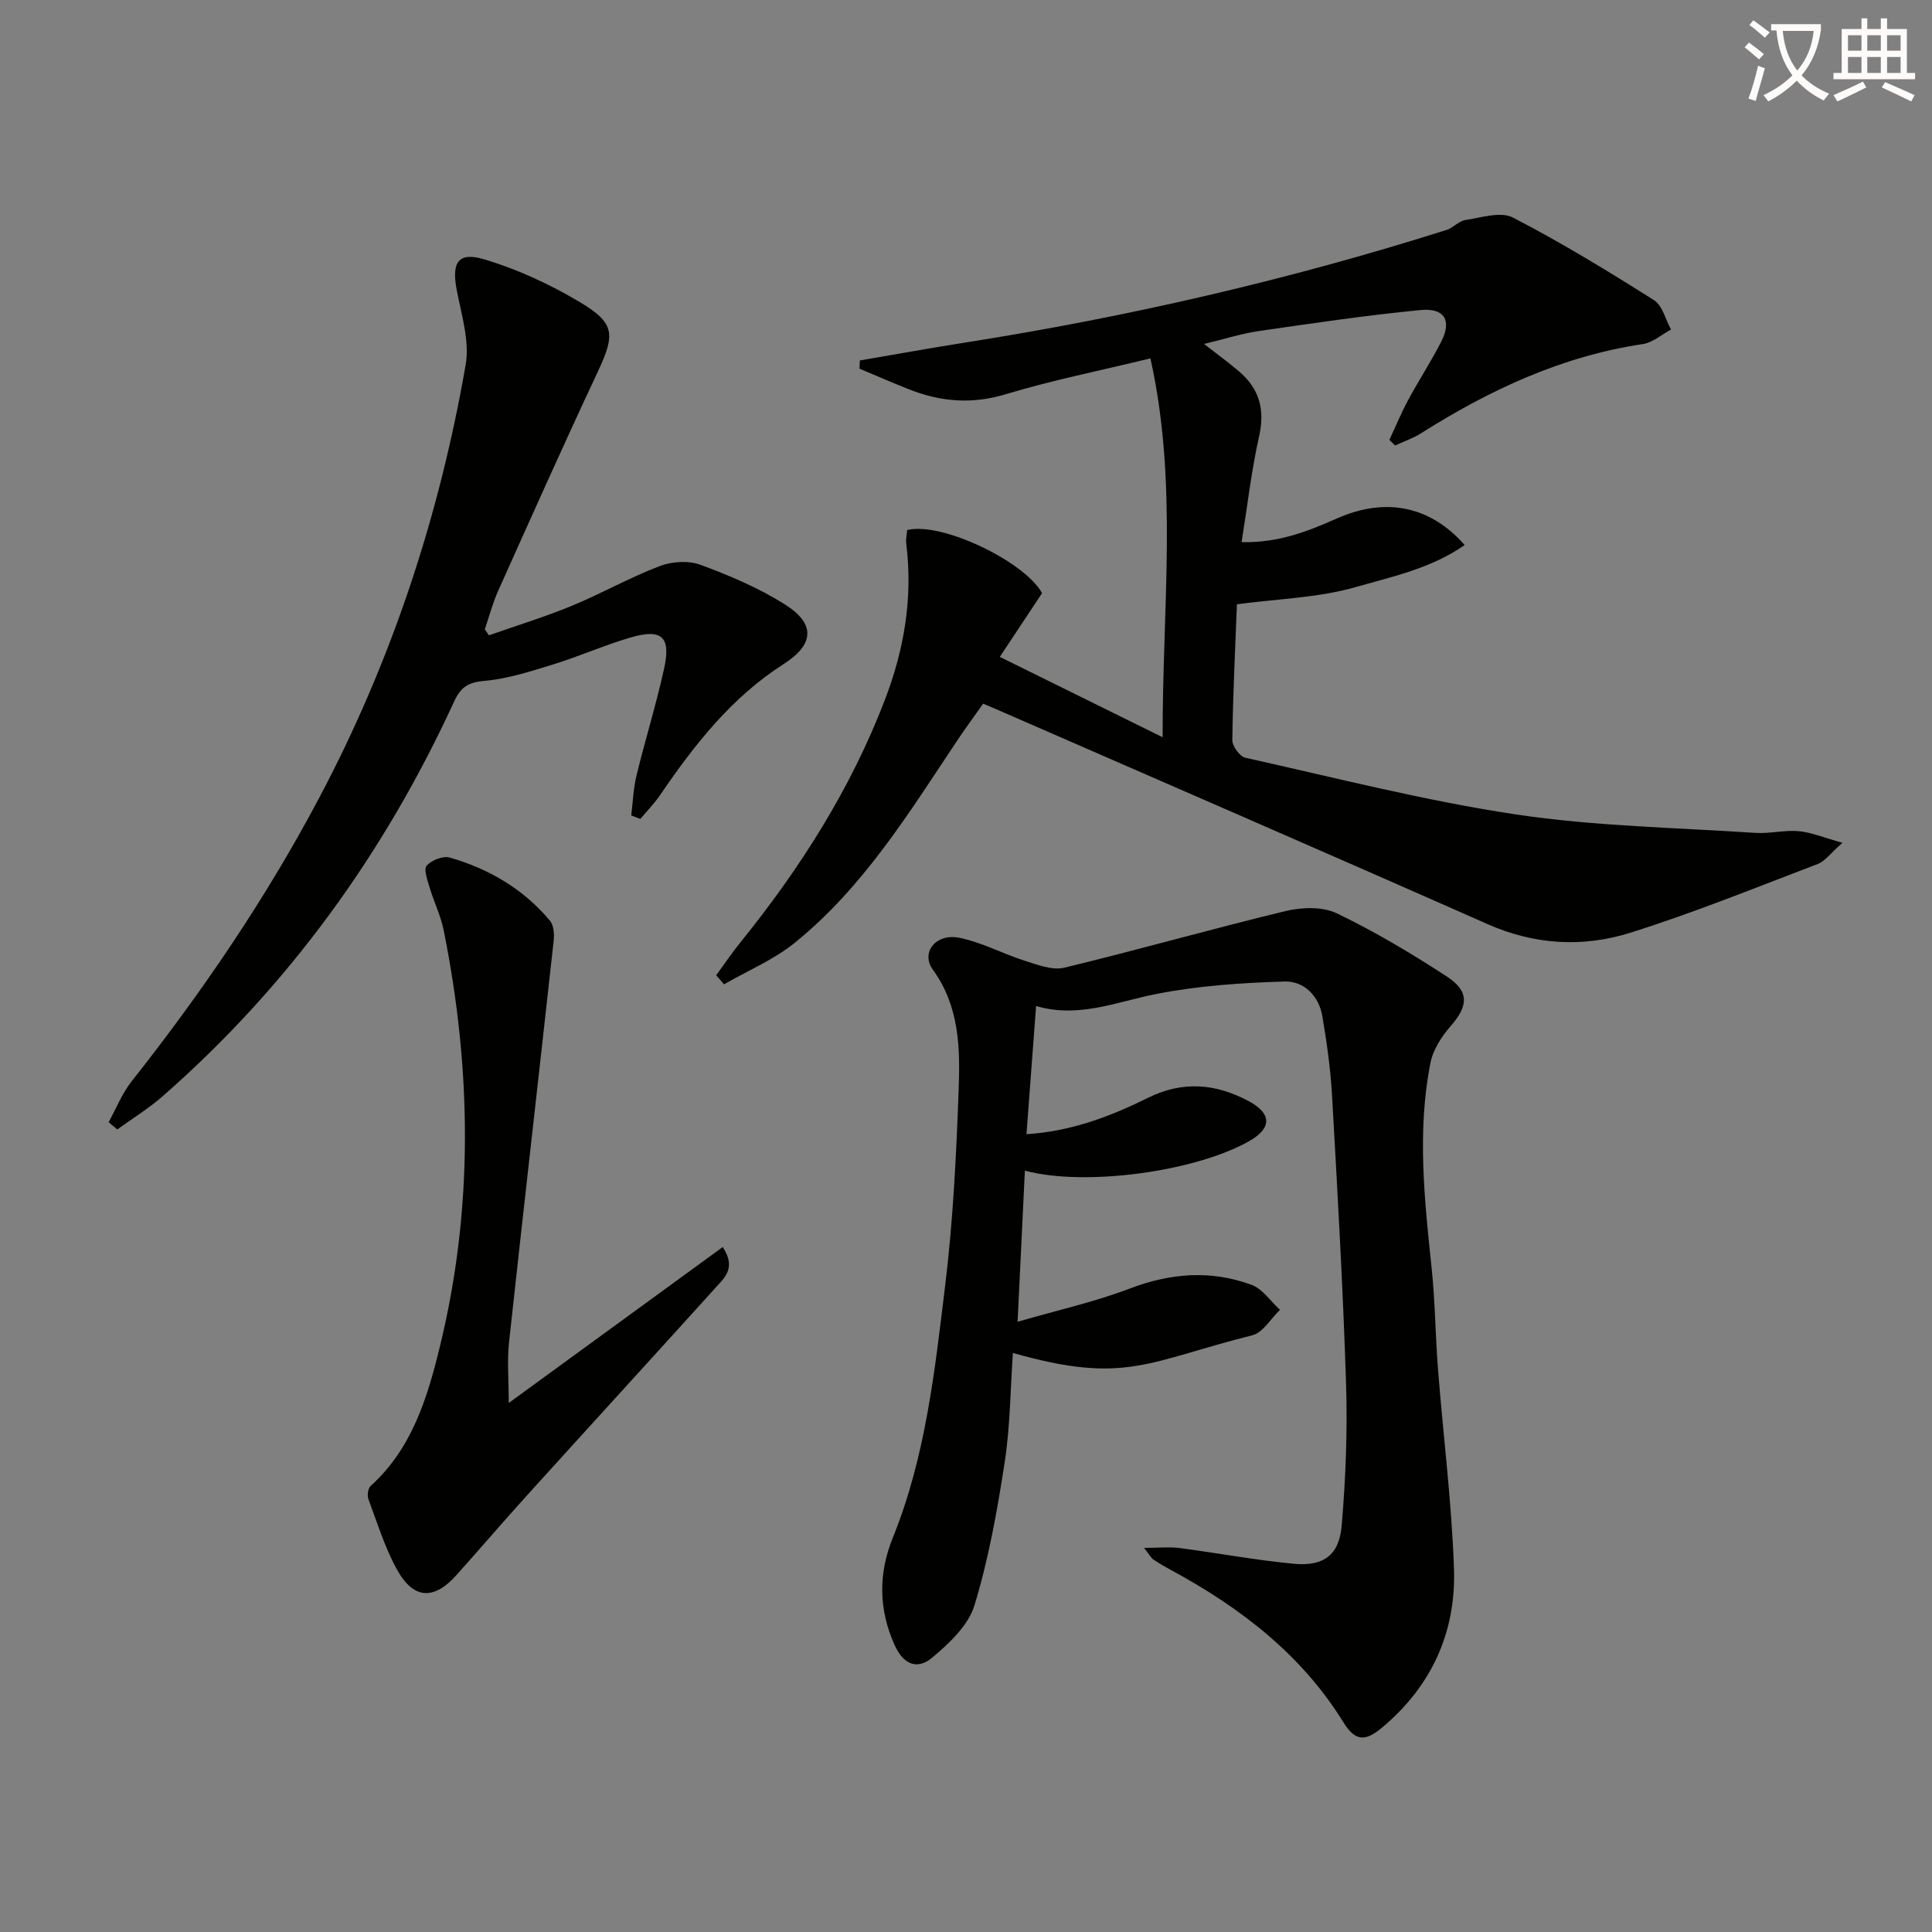
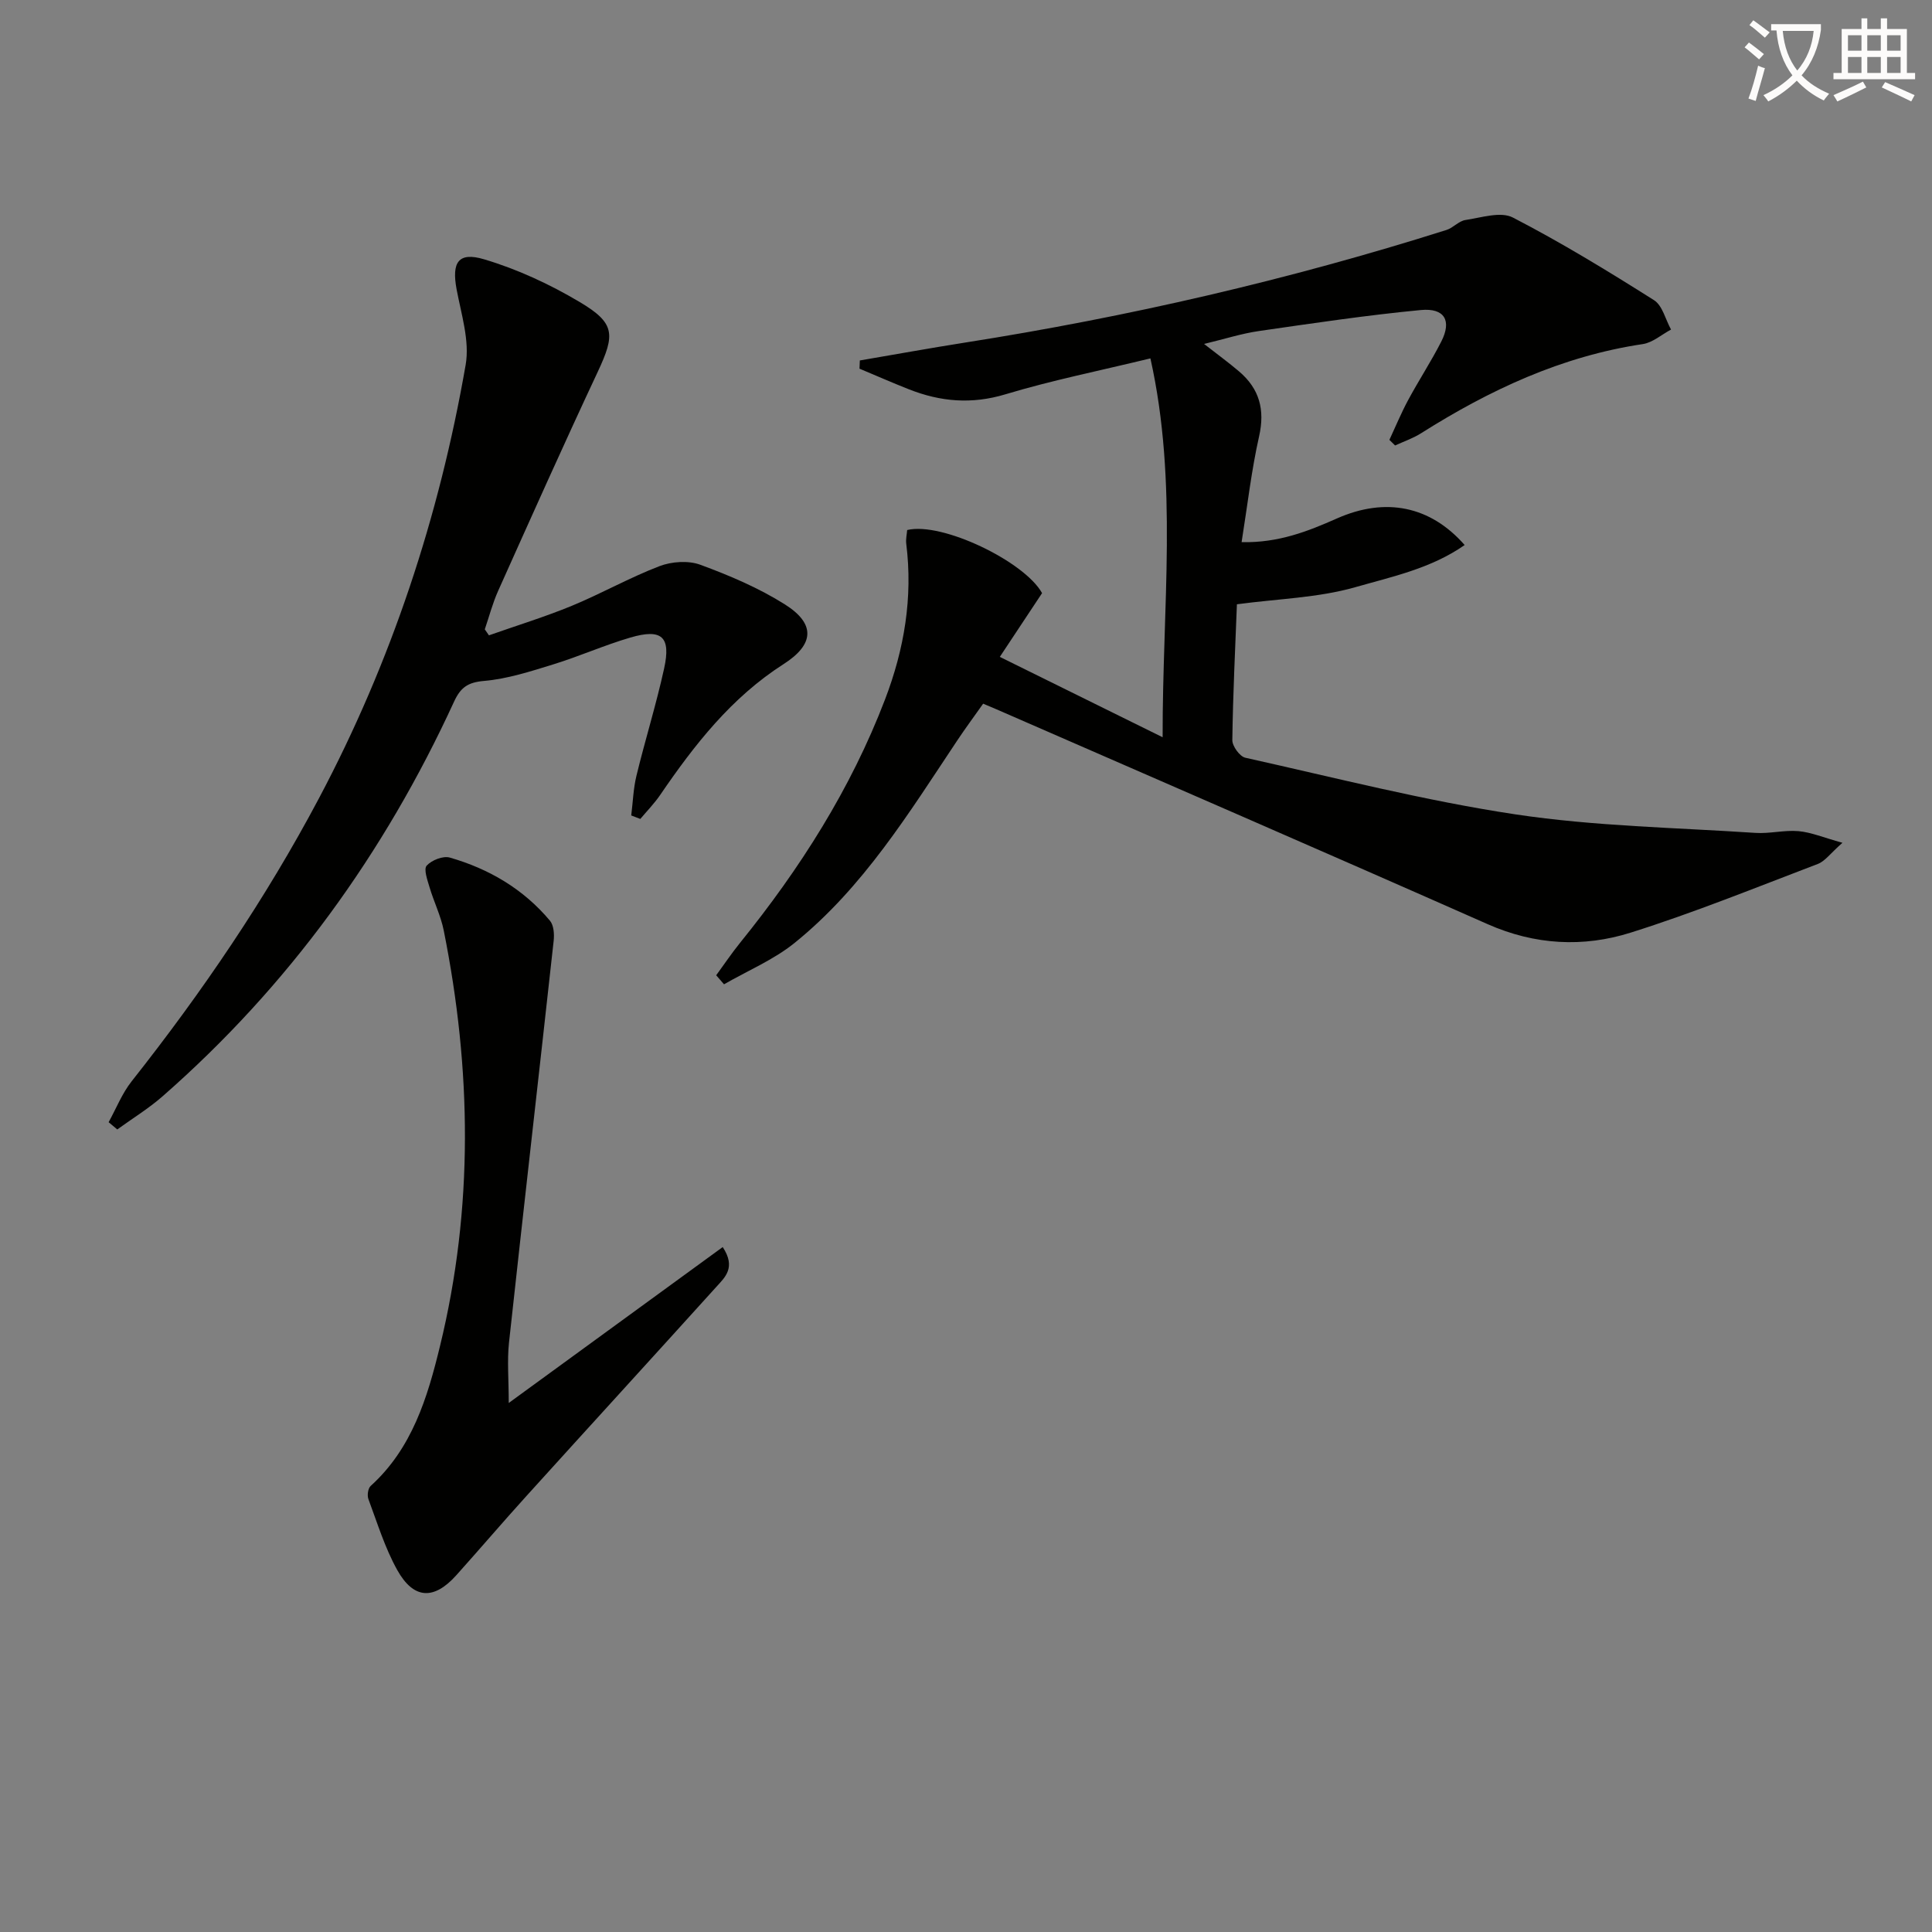
<svg xmlns="http://www.w3.org/2000/svg" enable-background="new 0 0 400 400" viewBox="0 0 400 400">
  <rect x="0" y="0" width="400" height="400" fill="#808080" stroke="none" />
  <path d="m362.1 8.8c1.1.8 2.1 1.6 3.1 2.4l-1 1.1c-1.3-1.1-2.3-2-3-2.5zm1.9 4.8c.5.2.9.4 1.4.5-.6 2.3-1.3 4.5-1.9 6.8l-1.5-.5c.8-2.1 1.4-4.3 2-6.8zm-1-9.4c1.3.9 2.4 1.8 3.4 2.5l-1 1.1c-1.4-1.2-2.4-2.1-3.2-2.6zm3.7 2.2v-1.4h10.3v1.2c-.5 3.6-1.8 6.8-4 9.4 1.5 1.6 3.4 2.8 5.7 3.8-.3.4-.7.8-1.1 1.4-2.3-1.1-4.1-2.5-5.6-4.1-1.6 1.6-3.6 3.1-5.9 4.3-.3-.5-.7-.9-1-1.3 2.4-1.1 4.4-2.5 6-4.1-1.9-2.5-3-5.6-3.3-9.3h-1.1zm8.8 0h-6.4c.3 3.3 1.3 6 3 8.2 2-2.3 3.1-5.1 3.4-8.2z" fill="#fcfbfa" />
  <path d="m385.3 3.8h1.3v2.2h2.8v-2.2h1.3v2.2h4.1v9.1h1.7v1.3h-16.9v-1.3h1.7v-9.1h4.1v-2.2zm.4 13.1.7 1.2c-1.8.9-3.8 1.9-6 2.9-.2-.4-.5-.8-.8-1.3 2.3-1 4.3-1.9 6.1-2.8zm-3.1-6.4h2.8v-3.2h-2.8zm0 4.6h2.8v-3.3h-2.8zm4-4.6h2.8v-3.2h-2.8zm0 4.6h2.8v-3.3h-2.8zm3.7 1.9c2.1.9 4.1 1.8 6.1 2.7l-.7 1.3c-2.2-1.1-4.2-2-6.1-2.9zm3.2-9.7h-2.8v3.2h2.8zm-2.8 7.8h2.8v-3.3h-2.8z" fill="#fcfbfa" />
  <g fill="#010100">
    <path d="m148.28 201.92c1.65-2.25 3.2-4.57 4.95-6.73 12.41-15.35 22.91-31.83 30-50.36 3.99-10.42 5.79-21.1 4.4-32.25-.12-.95.12-1.94.19-2.84 7.18-1.76 24.32 6.52 27.93 13.06-2.73 4.11-5.34 8.06-8.75 13.2 11.31 5.58 21.89 10.8 33.71 16.64-.06-27.04 3.23-52.65-2.53-78.44-10.53 2.56-20.42 4.54-30.03 7.44-6.97 2.1-13.41 1.54-19.92-1.02-3.46-1.36-6.85-2.86-10.28-4.29.02-.57.04-1.13.07-1.7 7.23-1.23 14.45-2.55 21.7-3.69 33.83-5.32 67.11-13 99.76-23.33 1.39-.44 2.55-1.86 3.93-2.06 3.28-.49 7.29-1.82 9.82-.51 10.02 5.18 19.68 11.08 29.22 17.11 1.75 1.11 2.37 4.01 3.52 6.08-1.95 1.04-3.8 2.7-5.85 3.01-16.8 2.51-31.74 9.51-45.92 18.47-1.66 1.05-3.56 1.69-5.36 2.52-.39-.39-.79-.77-1.18-1.16 1.28-2.75 2.44-5.56 3.87-8.22 2.2-4.09 4.76-7.99 6.87-12.13 2.2-4.31.72-7-4.24-6.53-11.21 1.07-22.38 2.74-33.53 4.35-3.59.52-7.09 1.65-11.34 2.67 2.76 2.16 5.09 3.85 7.27 5.71 4.19 3.58 5.37 7.9 4.12 13.43-1.59 7.05-2.4 14.27-3.62 21.9 7.65.16 13.71-2.24 19.76-4.92 10.01-4.43 19.29-2.61 26.42 5.51-6.91 4.85-15.05 6.56-22.67 8.74-7.67 2.19-15.91 2.38-24.48 3.53-.34 8.93-.82 18.52-.95 28.12-.02 1.25 1.54 3.39 2.69 3.65 18.61 4.14 37.13 8.9 55.95 11.73 16.37 2.46 33.08 2.73 49.65 3.83 2.96.2 5.99-.62 8.93-.36 2.61.23 5.15 1.32 9.1 2.41-2.51 2.2-3.6 3.81-5.1 4.38-12.86 4.9-25.63 10.09-38.74 14.22-9.83 3.1-19.84 2.58-29.64-1.76-33.85-14.98-67.81-29.69-101.73-44.5-.75-.33-1.5-.64-2.7-1.14-1.83 2.6-3.69 5.1-5.41 7.69-9.97 14.96-19.43 30.38-33.64 41.85-4.34 3.5-9.71 5.74-14.6 8.56-.54-.62-1.08-1.24-1.62-1.87z" />
-     <path d="m236.86 320.47c3.09 0 5.28-.23 7.4.04 7.88 1.03 15.71 2.51 23.62 3.25 6.14.58 9.38-1.78 9.9-7.87.83-9.76 1.22-19.61.91-29.39-.64-19.94-1.78-39.87-2.91-59.79-.31-5.46-1.09-10.91-2-16.31-.72-4.25-3.85-7.32-7.84-7.19-8.87.27-17.84.87-26.52 2.58-8.26 1.63-16.18 5.09-24.91 2.49-.67 8.89-1.31 17.43-1.99 26.54 9.1-.56 17.29-3.62 25.07-7.49 7.32-3.64 14.16-2.97 20.94.65 4.87 2.6 4.77 5.64.08 8.29-11.2 6.34-33.99 9.43-46.42 6.1-.48 9.99-.96 19.87-1.51 31.29 8.49-2.46 16.03-4.14 23.18-6.86 8.48-3.24 16.84-3.89 25.25-.79 2.29.84 3.95 3.4 5.9 5.17-1.9 1.82-3.53 4.73-5.74 5.28-21.67 5.42-26.24 10.3-49.56 3.65-.53 7.64-.56 15.25-1.71 22.69-1.53 9.96-3.32 19.97-6.25 29.57-1.27 4.17-5.25 7.9-8.8 10.87-2.84 2.37-5.79 1.65-7.73-2.65-3.39-7.53-3.33-14.93-.36-22.26 6.77-16.71 8.66-34.42 10.81-52.02 1.65-13.49 2.32-27.13 2.81-40.72.31-8.57.18-17.21-5.34-24.83-2.58-3.56.62-7.58 5.49-6.6 4.63.93 8.95 3.3 13.5 4.74 2.66.84 5.73 2.05 8.22 1.45 15.3-3.69 30.45-8.02 45.75-11.71 3.36-.81 7.66-.98 10.63.44 7.89 3.78 15.47 8.3 22.81 13.09 4.75 3.1 4.44 6.12.79 10.29-1.87 2.14-3.64 4.88-4.17 7.6-2.81 14.19-1.23 28.42.26 42.64.72 6.93.76 13.93 1.31 20.88 1.08 13.74 2.83 27.45 3.3 41.2.45 13.12-4.63 24.32-14.9 32.91-3.51 2.94-5.55 2.83-7.99-1.11-8.68-14.02-21.21-23.64-35.43-31.38-1.31-.71-2.62-1.44-3.86-2.28-.52-.33-.82-.96-1.99-2.45z" />
    <path d="m101.23 131.54c5.72-2.02 11.54-3.8 17.15-6.11 6.13-2.53 11.96-5.84 18.15-8.21 2.53-.97 5.99-1.21 8.47-.29 6.04 2.22 12.09 4.79 17.51 8.21 6.43 4.06 6.04 8.32-.3 12.37-10.77 6.89-18.43 16.68-25.51 27.05-1.21 1.78-2.74 3.34-4.13 4.99-.63-.24-1.25-.48-1.88-.72.35-2.76.43-5.58 1.09-8.26 1.8-7.42 4.09-14.72 5.72-22.17 1.45-6.59-.48-8.31-7-6.4-5.39 1.58-10.56 3.89-15.94 5.55-4.7 1.45-9.5 3.01-14.35 3.43-3.37.29-4.85 1.36-6.2 4.28-14.43 31.42-34.28 58.88-60.34 81.71-2.91 2.55-6.25 4.59-9.39 6.87-.6-.5-1.19-1-1.79-1.5 1.57-2.84 2.78-5.95 4.76-8.46 14.58-18.45 27.76-37.8 38.79-58.61 14.99-28.27 24.9-58.3 30.37-89.74.86-4.97-.91-10.47-1.88-15.65-1.02-5.5.3-7.8 5.68-6.2 6.87 2.04 13.58 5.15 19.76 8.82 7.45 4.42 7.41 6.74 3.76 14.54-7.04 15.01-13.8 30.15-20.59 45.28-1.15 2.56-1.86 5.31-2.77 7.98.3.42.58.83.86 1.24z" />
-     <path d="m105.33 290.47c15.05-10.96 29.58-21.56 44.3-32.28 2.81 4.25.45 6.28-1.33 8.25-13.06 14.45-26.21 28.82-39.28 43.26-4.92 5.43-9.67 11-14.56 16.45-4.63 5.16-8.83 4.99-12.23-1.12-2.55-4.58-4.11-9.72-5.96-14.67-.28-.76-.08-2.2.46-2.7 8.61-7.79 11.78-18.33 14.37-28.98 6.97-28.59 6.53-57.32.77-86.04-.61-3.06-2.05-5.94-2.94-8.95-.44-1.48-1.25-3.74-.59-4.47 1.02-1.13 3.39-2.07 4.78-1.67 8.12 2.33 15.25 6.52 20.74 13.07.8.95.92 2.8.77 4.17-3.05 27.74-6.23 55.46-9.25 83.2-.4 3.76-.05 7.62-.05 12.48z" />
+     <path d="m105.33 290.47c15.05-10.96 29.58-21.56 44.3-32.28 2.81 4.25.45 6.28-1.33 8.25-13.06 14.45-26.21 28.82-39.28 43.26-4.92 5.43-9.67 11-14.56 16.45-4.63 5.16-8.83 4.99-12.23-1.12-2.55-4.58-4.11-9.72-5.96-14.67-.28-.76-.08-2.2.46-2.7 8.61-7.79 11.78-18.33 14.37-28.98 6.97-28.59 6.53-57.32.77-86.04-.61-3.06-2.05-5.94-2.94-8.95-.44-1.48-1.25-3.74-.59-4.47 1.02-1.13 3.39-2.07 4.78-1.67 8.12 2.33 15.25 6.52 20.74 13.07.8.95.92 2.8.77 4.17-3.05 27.74-6.23 55.46-9.25 83.2-.4 3.76-.05 7.62-.05 12.48" />
  </g>
</svg>